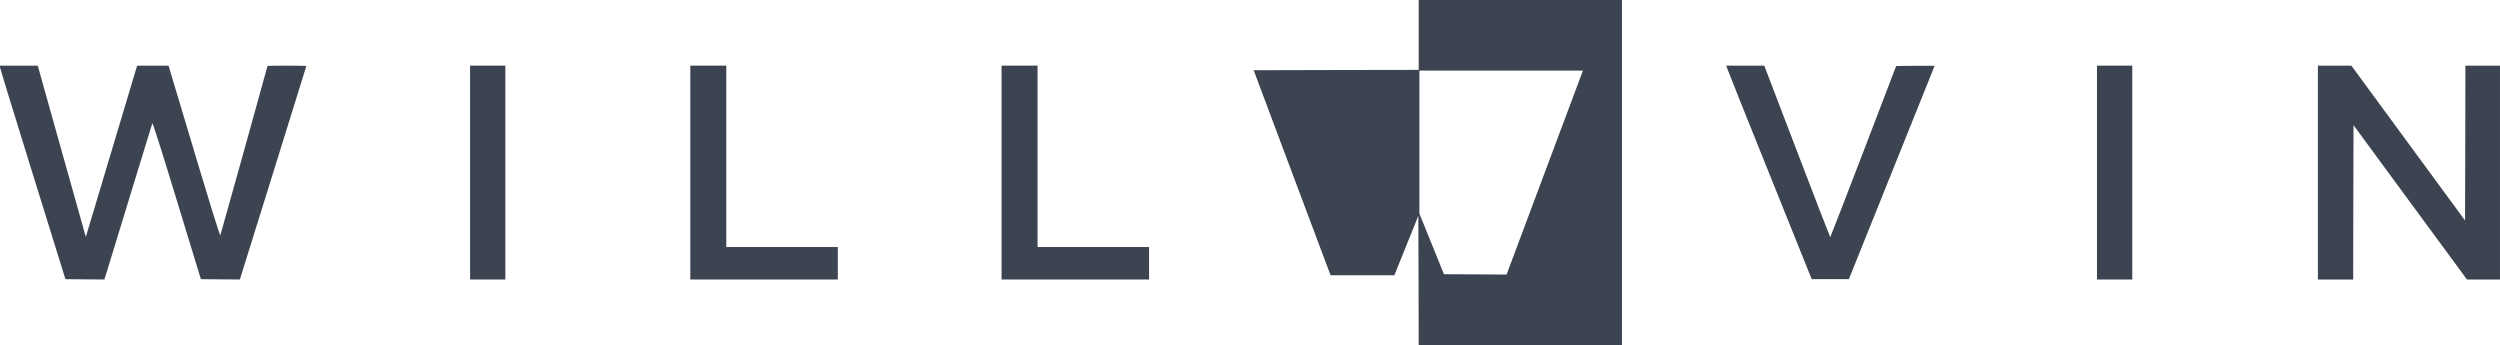
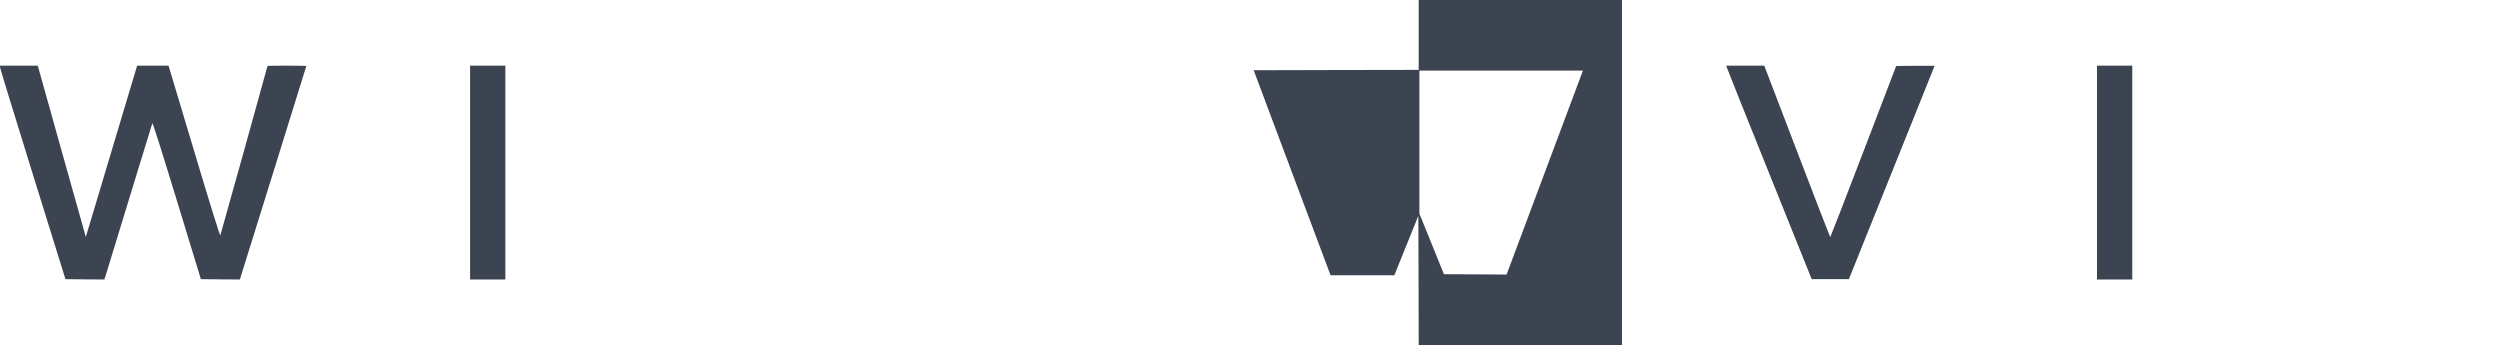
<svg xmlns="http://www.w3.org/2000/svg" version="1.0" viewBox="0 0 3542 489" preserveAspectRatio="xMidYMid meet">
  <style>
    g {
      fill: #3d4451;
      
      stroke: none;
    }
      path{
        fill: #3d4451;
        stroke: none;
      }
  
    @media (prefers-color-scheme: dark) {
      g {
        fill: #d4d4d5;
        stroke: none;
      }
      path{
        fill: #d4d4d5;
        stroke: none;
      }
    }
</style>
  <g transform="translate(0,489) scale(0.1,-0.1)">
    <path d="M20100 4395 l0 -495 -1169 -2 -1169 -3 519 -1385 c286 -762 531 -1415 545 -1452 l26 -68 451 0 452 0 170 421 170 421 3 -916 2 -916 1440 0 1440 0 0 2445 0 2445 -1440 0 -1440 0 0 -495z m1786 -1950 l-541 -1445 -444 3 -443 2 -174 429 -174 429 0 1013 0 1014 1159 0 1158 0 -541 -1445z" />
    <path d="M0 3938 c0 -13 209 -693 464 -1513 l463 -1490 276 -3 276 -2 35 112 c19 62 170 556 336 1098 165 542 304 993 308 1003 5 13 115 -332 348 -1095 l340 -1113 276 -3 277 -2 14 47 c8 27 220 706 471 1510 251 804 456 1464 456 1467 0 3 -124 6 -275 6 -151 0 -275 -2 -275 -5 0 -9 -660 -2380 -668 -2398 -5 -13 -120 355 -357 1145 -192 639 -355 1184 -363 1211 l-14 47 -222 0 -223 0 -363 -1212 c-199 -667 -363 -1214 -364 -1215 -1 -1 -154 545 -341 1213 l-340 1214 -267 0 -268 0 0 -22z" />
    <path d="M6660 2445 l0 -1515 250 0 250 0 0 1515 0 1515 -250 0 -250 0 0 -1515z" />
-     <path d="M9780 2445 l0 -1515 1045 0 1045 0 0 230 0 230 -790 0 -790 0 0 1285 0 1285 -255 0 -255 0 0 -1515z" />
-     <path d="M14190 2445 l0 -1515 1045 0 1045 0 0 230 0 230 -790 0 -790 0 0 1285 0 1285 -255 0 -255 0 0 -1515z" />
    <path d="M24464 3938 c3 -13 275 -693 605 -1513 l599 -1490 263 0 264 0 607 1510 c334 831 608 1511 608 1513 0 1 -123 1 -272 0 l-273 -3 -464 -1212 c-256 -667 -467 -1213 -470 -1213 -3 0 -215 547 -470 1215 l-465 1215 -269 0 -269 0 6 -22z" />
    <path d="M29710 2445 l0 -1515 250 0 250 0 0 1515 0 1515 -250 0 -250 0 0 -1515z" />
-     <path d="M32840 2445 l0 -1515 250 0 250 0 2 1093 3 1093 803 -1093 804 -1093 234 0 234 0 0 1515 0 1515 -245 0 -245 0 -2 -1097 -3 -1097 -805 1096 -805 1097 -237 1 -238 0 0 -1515z" />
  </g>
</svg>